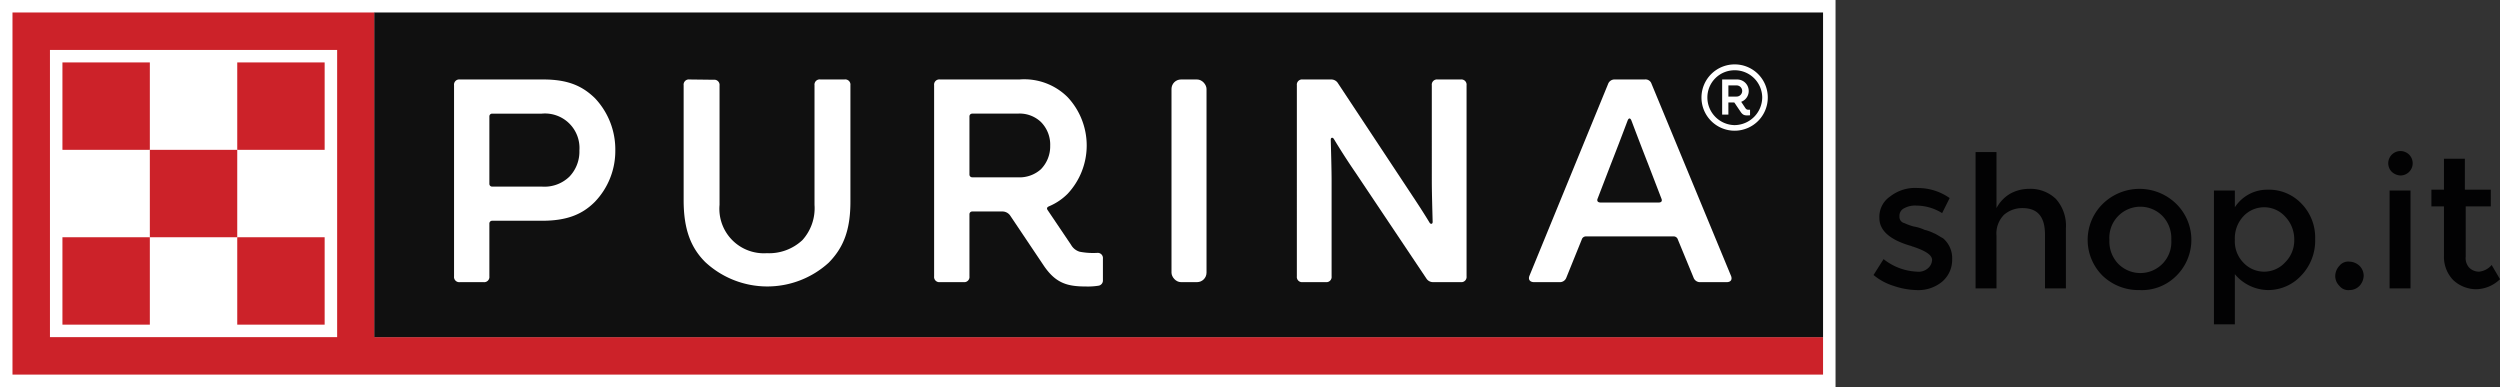
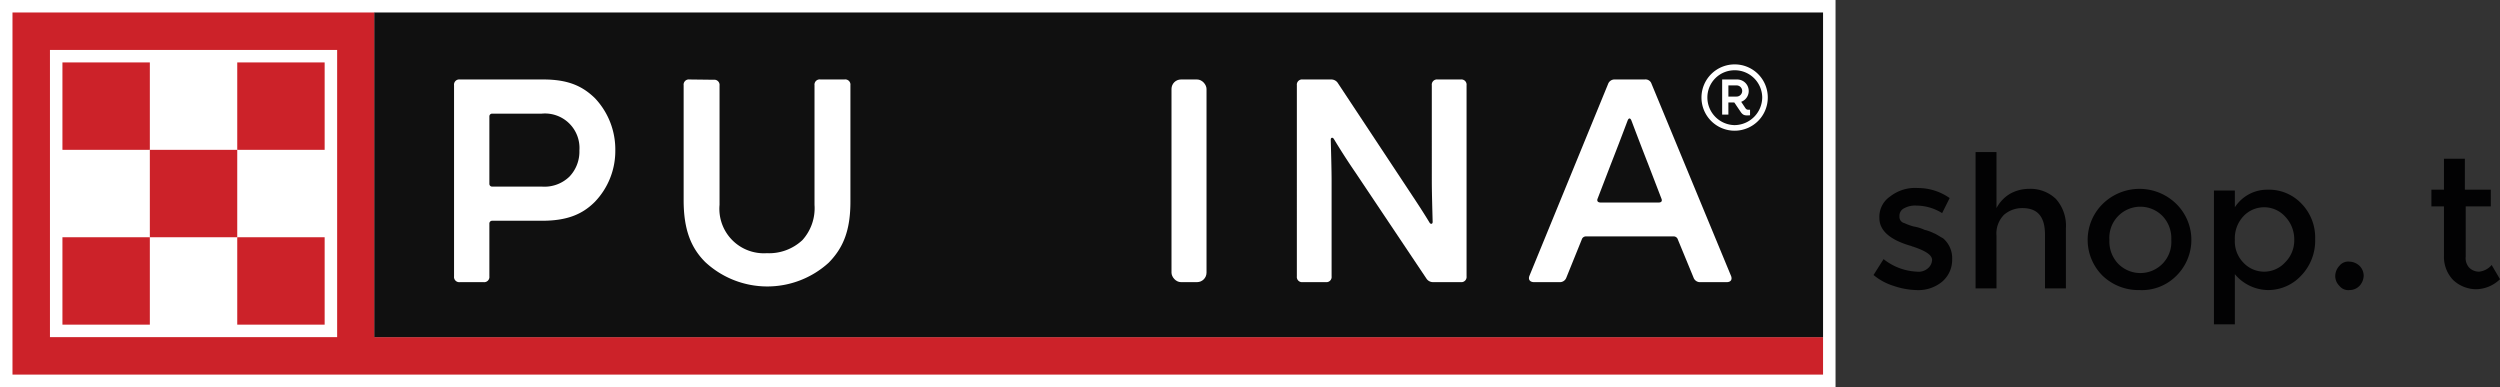
<svg xmlns="http://www.w3.org/2000/svg" width="298.9" height="46.28" viewBox="0 0 298.9 46.28">
  <rect x="0" y="0" width="298.9" height="46.28" fill="#333333" stroke="none" />
  <defs>
    <clipPath id="clip-path">
      <rect id="Rettangolo_1806" data-name="Rettangolo 1806" width="219.457" height="46.28" fill="none" />
    </clipPath>
  </defs>
  <g id="Raggruppa_898" data-name="Raggruppa 898" transform="translate(-811 -58.22)">
    <g id="Raggruppa_896" data-name="Raggruppa 896" transform="translate(811 58.22)">
      <rect id="Rettangolo_1798" data-name="Rettangolo 1798" width="219.457" height="46.28" transform="translate(0 0)" fill="#fff" />
      <path id="Tracciato_9136" data-name="Tracciato 9136" d="M45.742,41.263V2.448H2.448V45.742H218.919V41.263Zm-4.478,0H6.927V6.926H41.264Z" transform="translate(-0.955 -0.955)" fill="#cc2229" />
      <rect id="Rettangolo_1799" data-name="Rettangolo 1799" width="10.45" height="10.45" transform="translate(7.465 7.464)" fill="#cc2229" />
      <rect id="Rettangolo_1800" data-name="Rettangolo 1800" width="10.45" height="10.45" transform="translate(7.465 28.365)" fill="#cc2229" />
      <rect id="Rettangolo_1801" data-name="Rettangolo 1801" width="10.45" height="10.45" transform="translate(17.915 17.915)" fill="#cc2229" />
      <rect id="Rettangolo_1802" data-name="Rettangolo 1802" width="10.45" height="10.45" transform="translate(28.365 7.464)" fill="#cc2229" />
      <rect id="Rettangolo_1803" data-name="Rettangolo 1803" width="10.45" height="10.45" transform="translate(28.365 28.365)" fill="#cc2229" />
      <rect id="Rettangolo_1804" data-name="Rettangolo 1804" width="173.21" height="38.816" transform="translate(44.754 1.493)" fill="#101010" />
      <g id="Raggruppa_895" data-name="Raggruppa 895" transform="translate(0 0)">
        <g id="Raggruppa_894" data-name="Raggruppa 894" clip-path="url(#clip-path)">
          <path id="Tracciato_9137" data-name="Tracciato 9137" d="M254.269,16.275a.621.621,0,0,1,.692-.692h3.392a.939.939,0,0,1,.831.45L267.561,28.7c.8,1.211,1.662,2.492,2.562,3.981.138.242.38.207.38-.07-.035-1.419-.1-3.531-.1-4.95V16.275a.621.621,0,0,1,.692-.692h2.77a.622.622,0,0,1,.693.692V39.121a.622.622,0,0,1-.693.692h-3.289a.94.94,0,0,1-.831-.449l-8.481-12.67c-.831-1.211-1.662-2.492-2.562-3.981-.138-.242-.38-.208-.38.07.035,1.419.1,3.531.1,4.95V39.121a.622.622,0,0,1-.693.692h-2.769a.621.621,0,0,1-.692-.692Z" transform="translate(-99.216 -6.081)" fill="#fff" />
          <rect id="Rettangolo_1805" data-name="Rettangolo 1805" width="4.188" height="24.23" rx="1.135" transform="translate(140.064 9.502)" fill="#fff" />
-           <path id="Tracciato_9138" data-name="Tracciato 9138" d="M202.629,36.317a8.564,8.564,0,0,1-2.077-.138,1.765,1.765,0,0,1-1.038-.831l-2.8-4.154c-.139-.208-.07-.346.173-.45a6.936,6.936,0,0,0,2.215-1.489,8.455,8.455,0,0,0,0-11.562,7.346,7.346,0,0,0-5.746-2.111h-9.519a.621.621,0,0,0-.693.692V39.121a.621.621,0,0,0,.693.692h2.838a.621.621,0,0,0,.693-.692V31.713a.327.327,0,0,1,.346-.346h3.531a1.146,1.146,0,0,1,1.038.553l3.947,5.885c1.419,2.111,2.8,2.527,5.019,2.527a8,8,0,0,0,1.592-.1.628.628,0,0,0,.485-.657V37.01a.622.622,0,0,0-.693-.692m-6.68-10.039a3.83,3.83,0,0,1-2.839,1h-5.4a.327.327,0,0,1-.346-.346V20.013a.327.327,0,0,1,.346-.346h5.4a3.692,3.692,0,0,1,2.8,1,3.833,3.833,0,0,1,1.108,2.839,3.9,3.9,0,0,1-1.073,2.769" transform="translate(-71.461 -6.081)" fill="#fff" />
          <path id="Tracciato_9139" data-name="Tracciato 9139" d="M136.669,37.46c-1.765-1.731-2.631-3.946-2.631-7.442V16.275a.621.621,0,0,1,.693-.692l2.908.034a.622.622,0,0,1,.692.692V30.572a5.316,5.316,0,0,0,5.642,5.78,5.828,5.828,0,0,0,4.258-1.558,5.683,5.683,0,0,0,1.454-4.222v-14.3a.621.621,0,0,1,.692-.692h2.908a.621.621,0,0,1,.693.692V30.191c0,3.462-.866,5.538-2.6,7.3a10.9,10.9,0,0,1-14.712-.035" transform="translate(-52.302 -6.081)" fill="#fff" />
          <path id="Tracciato_9140" data-name="Tracciato 9140" d="M105.881,17.832c-1.523-1.489-3.254-2.25-6.2-2.25H89.716a.621.621,0,0,0-.693.692V39.121a.622.622,0,0,0,.693.692h2.838a.621.621,0,0,0,.692-.692v-6.3a.328.328,0,0,1,.346-.347h5.954c2.977,0,4.811-.761,6.3-2.25a8.773,8.773,0,0,0,2.457-6.162,8.914,8.914,0,0,0-2.423-6.23m-3.115,9.415a4.278,4.278,0,0,1-3.254,1.142H93.592a.327.327,0,0,1-.346-.346V20.013a.327.327,0,0,1,.346-.346h5.919a4.125,4.125,0,0,1,4.5,4.4,4.333,4.333,0,0,1-1.246,3.185" transform="translate(-34.737 -6.08)" fill="#fff" />
          <path id="Tracciato_9141" data-name="Tracciato 9141" d="M323.918,39.018,314.434,16.1a.751.751,0,0,0-.8-.519h-3.6a.821.821,0,0,0-.8.554l-9.381,22.881c-.207.484.035.8.554.8h3.047a.821.821,0,0,0,.8-.554l1.834-4.535a.524.524,0,0,1,.554-.38H317.03a.523.523,0,0,1,.554.38l1.869,4.535a.821.821,0,0,0,.8.554h3.15c.519,0,.726-.312.519-.8M315.3,30.294h-6.958c-.312,0-.485-.174-.346-.485l1.557-4.05c.693-1.766,1.316-3.393,2.008-5.227.138-.381.346-.381.484,0,.693,1.834,1.316,3.461,2.008,5.227l1.557,4.05c.139.311,0,.485-.311.485" transform="translate(-116.977 -6.081)" fill="#fff" />
          <path id="Tracciato_9142" data-name="Tracciato 9142" d="M337.562,12.626a3.964,3.964,0,1,0,3.964,3.964,3.952,3.952,0,0,0-3.964-3.964m0,7.26a3.309,3.309,0,0,1-3.258-3.3,3.25,3.25,0,0,1,3.258-3.258,3.283,3.283,0,0,1,3.3,3.258,3.342,3.342,0,0,1-3.3,3.3" transform="translate(-130.17 -4.927)" fill="#fff" />
          <path id="Tracciato_9143" data-name="Tracciato 9143" d="M340.4,18.961l-.471-.706a1.377,1.377,0,0,0-.51-2.669h-1.765v4.2h.745V18.334h.706l.745,1.1c.315.471.55.471,1.138.432V19.2c-.313,0-.392.039-.588-.235m-1.021-1.334H338.4V16.293h.981a.667.667,0,1,1,0,1.334" transform="translate(-131.753 -6.082)" fill="#fff" />
        </g>
      </g>
    </g>
    <g id="Raggruppa_897" data-name="Raggruppa 897" transform="translate(807 58.7)">
      <path id="Tracciato_8" data-name="Tracciato 8" d="M237.4,30.5a3.424,3.424,0,0,1-1.2,2.7,4.454,4.454,0,0,1-3.1,1,9.117,9.117,0,0,1-2.7-.5,6.983,6.983,0,0,1-2.4-1.3l1.2-1.9a6.88,6.88,0,0,0,4,1.5,1.7,1.7,0,0,0,1.3-.4,1.389,1.389,0,0,0,.5-1c0-.6-.8-1.1-2.3-1.6-.1,0-.2-.1-.3-.1-2.4-.7-3.7-1.8-3.7-3.3A2.931,2.931,0,0,1,230,23a4.826,4.826,0,0,1,3.3-1,6.585,6.585,0,0,1,3.8,1.2l-.9,1.8a5.861,5.861,0,0,0-3.1-.9,2.649,2.649,0,0,0-1.4.3,1,1,0,0,0-.6,1,.76.76,0,0,0,.6.8,6.6,6.6,0,0,0,1.1.4,4.951,4.951,0,0,1,1.3.4,4.875,4.875,0,0,1,1.1.4c.3.1.7.4,1.1.6A3.1,3.1,0,0,1,237.4,30.5Z" fill="#020203" />
      <path id="Tracciato_9" data-name="Tracciato 9" d="M242.7,27.7V34h-2.5V17.7h2.5v6.7a4.363,4.363,0,0,1,1.6-1.7,4.645,4.645,0,0,1,2.3-.6,4.378,4.378,0,0,1,3.2,1.2,4.794,4.794,0,0,1,1.2,3.5V34h-2.5V27.6c0-2.2-.9-3.2-2.7-3.2a3.3,3.3,0,0,0-2.2.8A3.18,3.18,0,0,0,242.7,27.7Z" fill="#020203" />
      <path id="Tracciato_10" data-name="Tracciato 10" d="M264.2,32.5a5.8,5.8,0,0,1-4.4,1.7,6.2,6.2,0,0,1-4.4-1.7,6.036,6.036,0,0,1,0-8.6,6.278,6.278,0,0,1,8.8,0,6.036,6.036,0,0,1,0,8.6Zm-7-1.5a3.709,3.709,0,0,0,6.4-2.8,3.857,3.857,0,0,0-1-2.8,3.709,3.709,0,0,0-6.4,2.8A3.857,3.857,0,0,0,257.2,31Z" fill="#020203" />
      <path id="Tracciato_11" data-name="Tracciato 11" d="M275.1,22.2a5.351,5.351,0,0,1,4,1.6,5.8,5.8,0,0,1,1.7,4.3,6.032,6.032,0,0,1-1.7,4.4,5.383,5.383,0,0,1-3.9,1.7,5.25,5.25,0,0,1-4-1.9v6h-2.5v-16h2.5v2A4.593,4.593,0,0,1,275.1,22.2Zm-3.9,6a3.62,3.62,0,0,0,1,2.7,3.391,3.391,0,0,0,5,0,3.693,3.693,0,0,0,1.1-2.7,3.928,3.928,0,0,0-1.1-2.8,3.391,3.391,0,0,0-5,0A3.857,3.857,0,0,0,271.2,28.2Z" fill="#020203" />
      <path id="Tracciato_12" data-name="Tracciato 12" d="M283.7,33.7a1.656,1.656,0,0,1-.5-1.2,1.845,1.845,0,0,1,.5-1.2,1.346,1.346,0,0,1,1.2-.5,1.845,1.845,0,0,1,1.2.5,1.656,1.656,0,0,1,.5,1.2,1.845,1.845,0,0,1-.5,1.2,1.656,1.656,0,0,1-1.2.5A1.346,1.346,0,0,1,283.7,33.7Z" fill="#020203" />
-       <path id="Tracciato_13" data-name="Tracciato 13" d="M289.9,20a1.46,1.46,0,1,1,1.1.5A1.606,1.606,0,0,1,289.9,20Zm2.3,14h-2.5V22.3h2.5Z" fill="#020203" />
      <path id="Tracciato_14" data-name="Tracciato 14" d="M298.8,24.3v5.9a1.7,1.7,0,0,0,.4,1.3,1.656,1.656,0,0,0,1.2.5,2.244,2.244,0,0,0,1.5-.8l1,1.7a4.175,4.175,0,0,1-2.9,1.2,4.049,4.049,0,0,1-2.7-1.1,4,4,0,0,1-1.1-2.9V24.2h-1.5v-2h1.5V18.5h2.5v3.7h3.1v2h-3Z" fill="#020203" />
    </g>
  </g>
</svg>